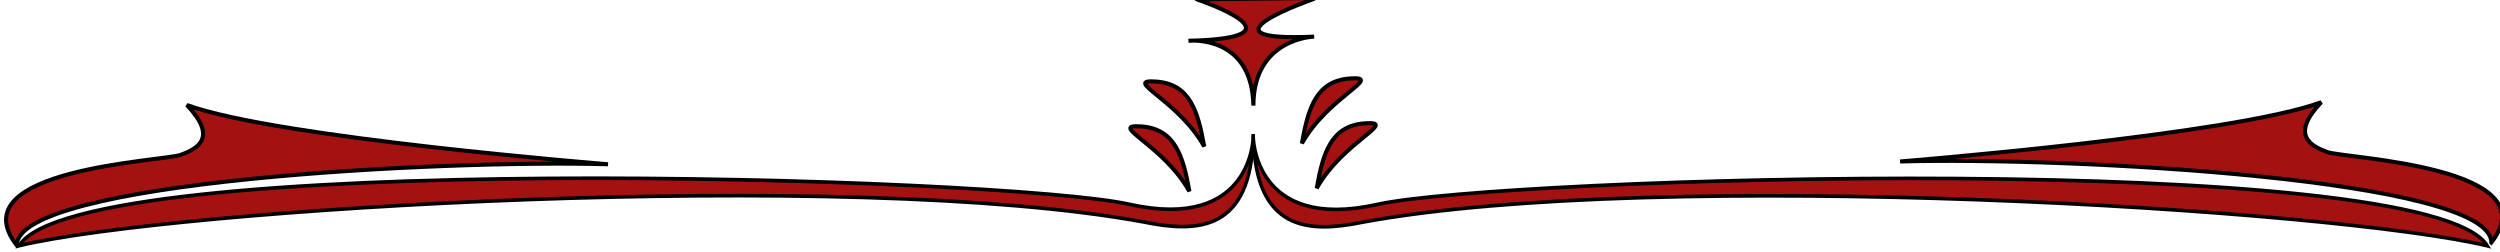
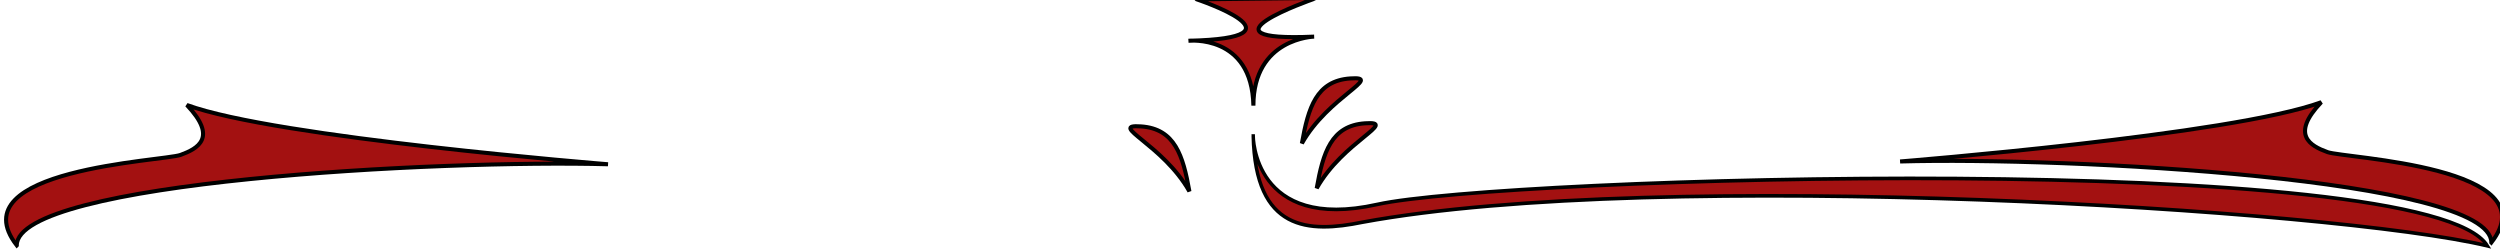
<svg xmlns="http://www.w3.org/2000/svg" width="616.112" height="62.024">
  <g>
    <title>Layer 1</title>
    <g id="layer1">
      <g id="g2390">
        <g id="g2785" transform="matrix(0.85 0 0 0.899 12.065 46.69)">
-           <path fill="#a31111" fill-rule="evenodd" stroke="#000000" stroke-width="1px" id="path2777" d="m349.177,-14.686c0,0 0.009,26.319 -35.965,18.746c-35.974,-7.573 -304.833,-15.147 -321.873,11.36c43.921,-9.994 239.945,-21.525 326.176,-6.485c15.542,3.008 31.083,2.507 31.662,-23.621z" />
          <path fill="#a31111" fill-rule="evenodd" stroke="#000000" stroke-width="1px" id="path2783" d="m349.159,-14.641c0,0 -0.009,26.319 35.965,18.746c35.974,-7.573 304.833,-15.147 321.873,11.36c-43.921,-9.994 -239.945,-21.525 -326.176,-6.485c-15.542,3.008 -31.083,2.507 -31.662,-23.621z" />
        </g>
        <path fill="#a31111" fill-rule="evenodd" stroke="#000000" stroke-width="1px" d="m293.124,47.166c-1.569,-8.792 -3.547,-15.444 -11.931,-16.015c-8.384,-0.571 5.428,4.443 11.931,16.015z" id="path2813" />
-         <path fill="#a31111" fill-rule="evenodd" stroke="#000000" stroke-width="1px" d="m296.777,36.109c-1.569,-8.792 -3.547,-15.444 -11.931,-16.015c-8.384,-0.571 5.428,4.443 11.931,16.015z" id="path2815" />
        <path fill="#a31111" fill-rule="evenodd" stroke="#000000" stroke-width="1px" d="m324.495,46.401c1.569,-8.792 3.547,-15.444 11.931,-16.015c8.384,-0.571 -5.428,4.443 -11.931,16.015z" id="path2817" />
        <path fill="#a31111" fill-rule="evenodd" stroke="#000000" stroke-width="1px" d="m320.842,35.345c1.569,-8.792 3.547,-15.444 11.931,-16.015c8.384,-0.571 -5.428,4.443 -11.931,16.015z" id="path2819" />
        <path fill="#a31111" fill-rule="evenodd" stroke="#000000" stroke-width="1px" d="m294.943,-0.16c0,0 28.58,9.527 -2.041,10.207c0,0 15.651,-1.701 15.991,15.991c0,-16.672 14.971,-17.012 14.971,-17.012c-30.622,1.361 -0.34,-9.187 -0.34,-9.187l0.68,-0.34l-29.261,0.34z" id="path2823" />
        <path fill="#a31111" fill-rule="evenodd" stroke="#000000" stroke-width="1px" d="m4.133,60.473c-14.609,-18.838 36.138,-20.76 40.367,-22.298c4.229,-1.538 9.227,-4.229 1.538,-12.302c21.914,8.073 103.802,14.609 103.802,14.609c-41.136,-1.153 -145.707,4.229 -145.707,19.991z" id="path2829" />
        <path fill="#a31111" fill-rule="evenodd" stroke="#000000" stroke-width="1px" d="m613.978,59.787c14.609,-18.838 -36.138,-20.76 -40.367,-22.298c-4.229,-1.538 -9.227,-4.229 -1.538,-12.302c-21.914,8.073 -103.802,14.609 -103.802,14.609c41.136,-1.153 145.707,4.229 145.707,19.991z" id="path2831" />
      </g>
    </g>
  </g>
</svg>